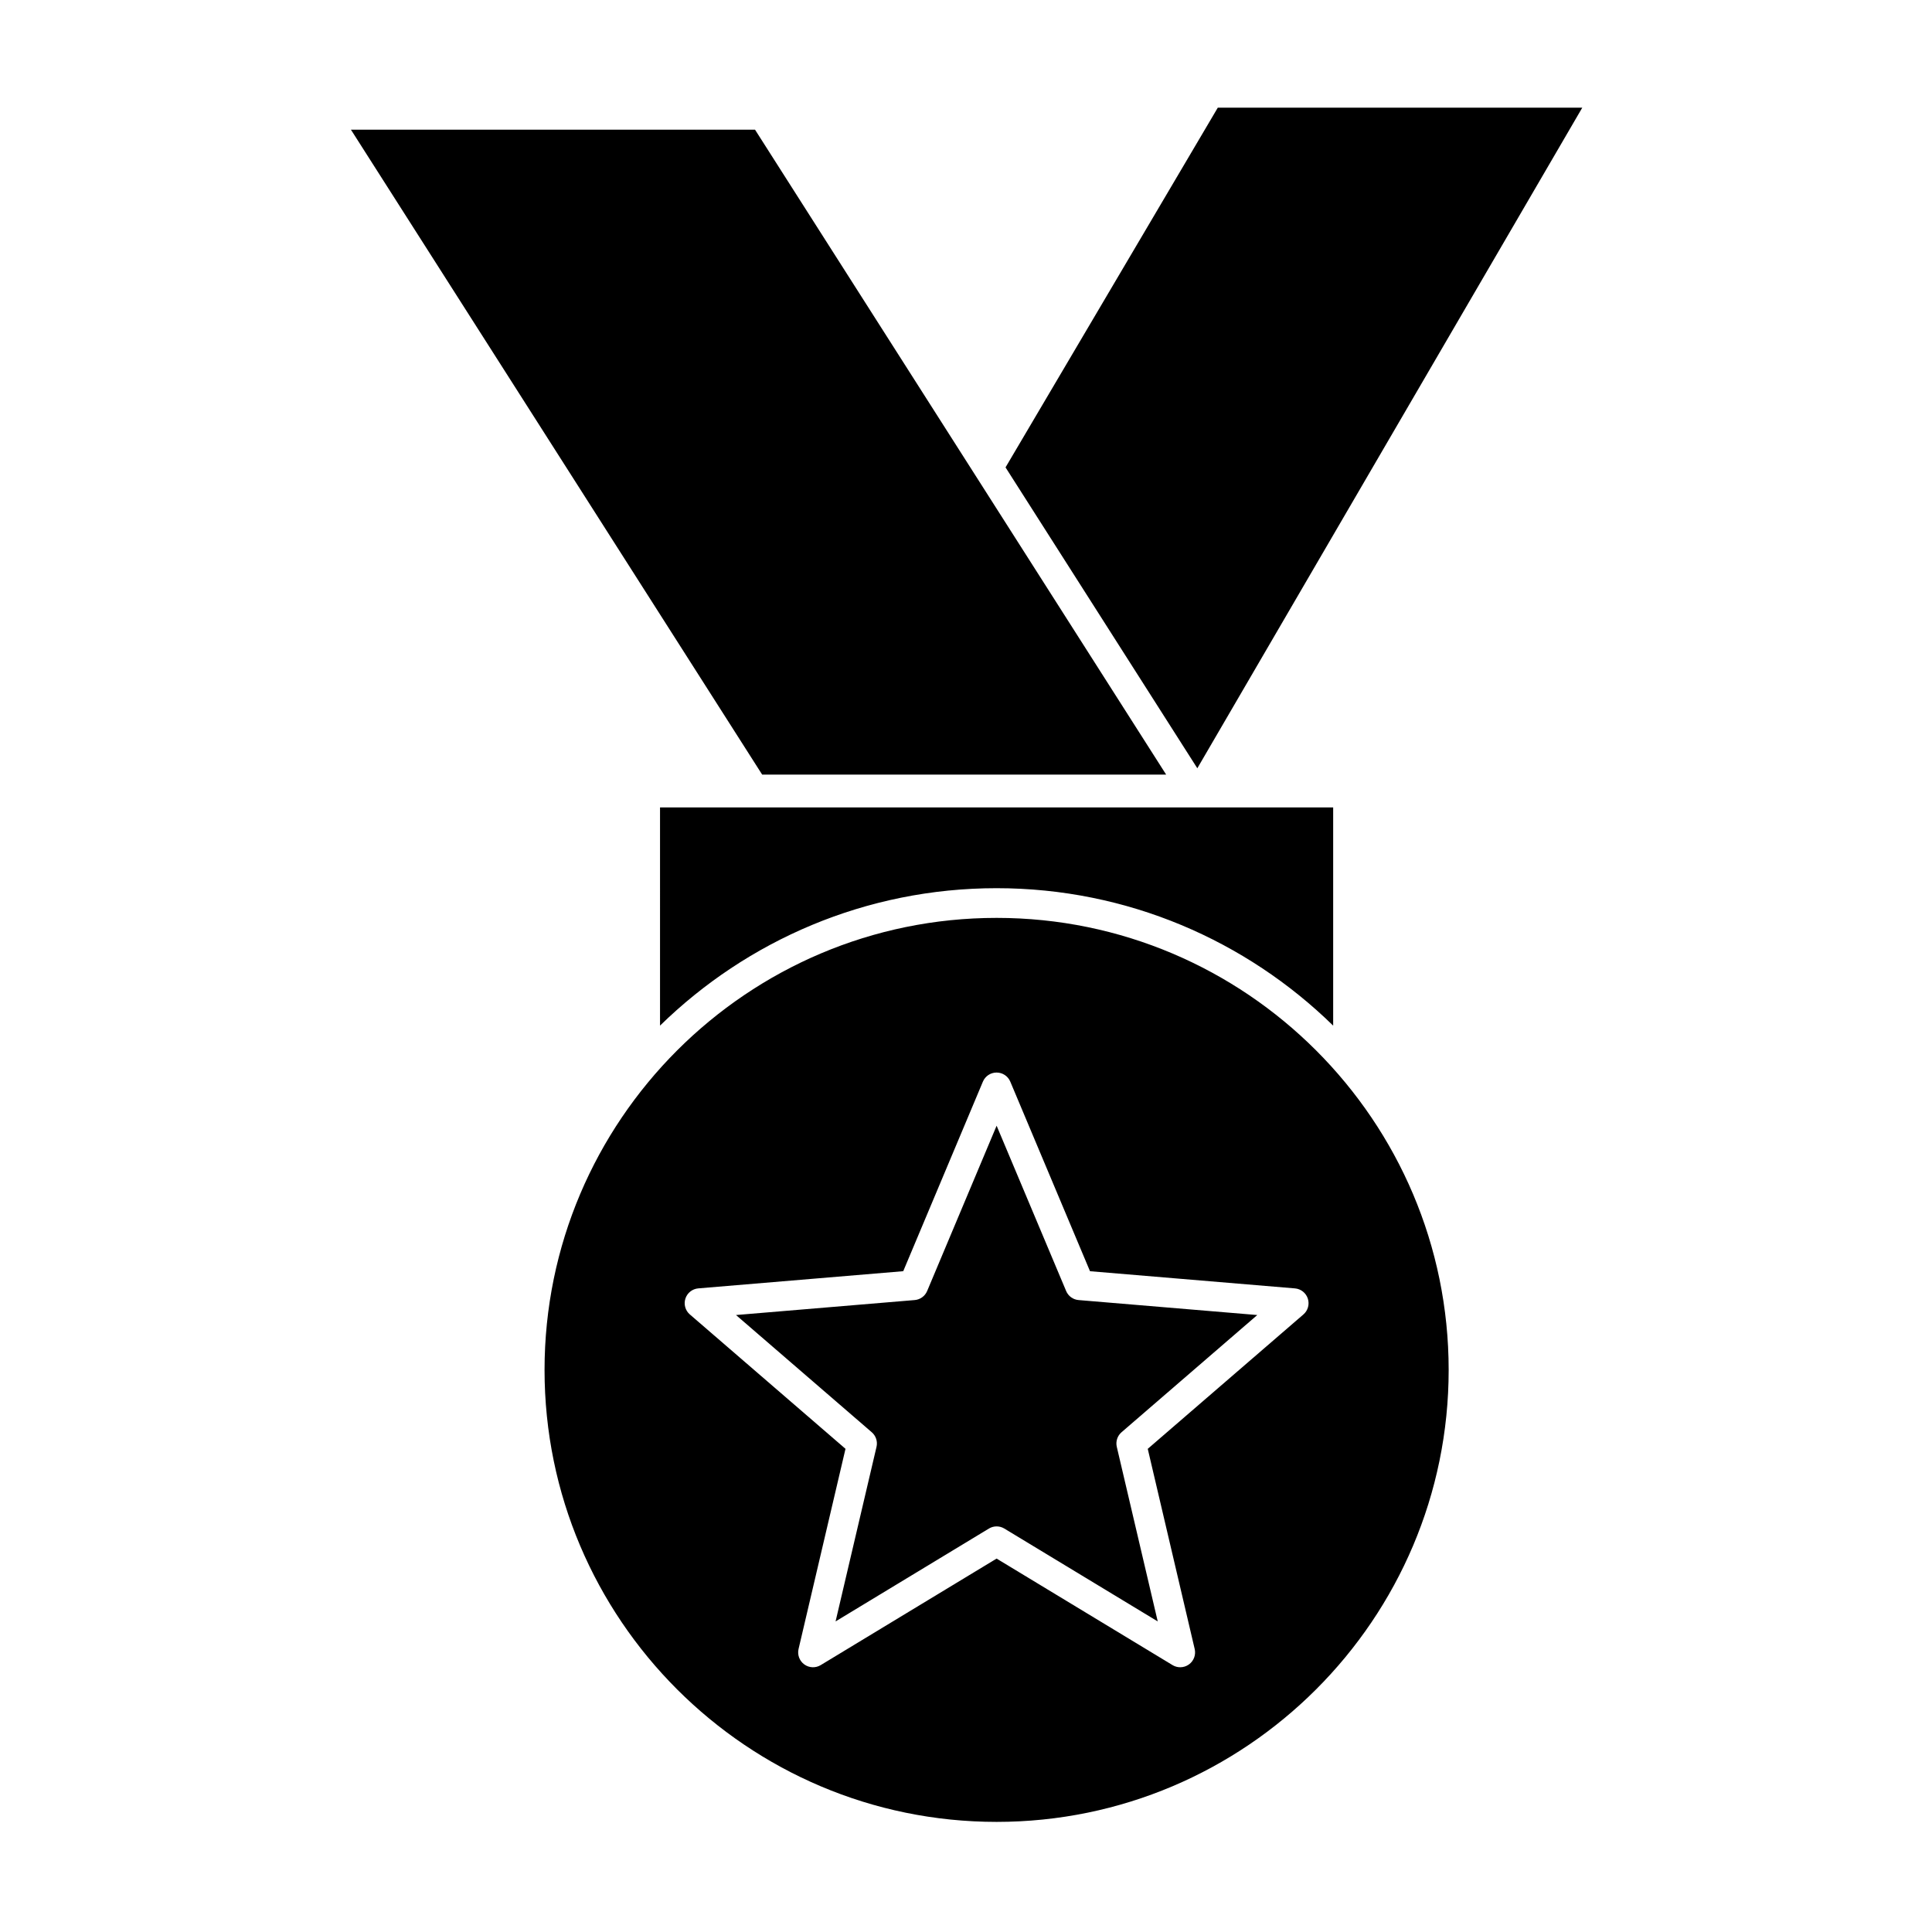
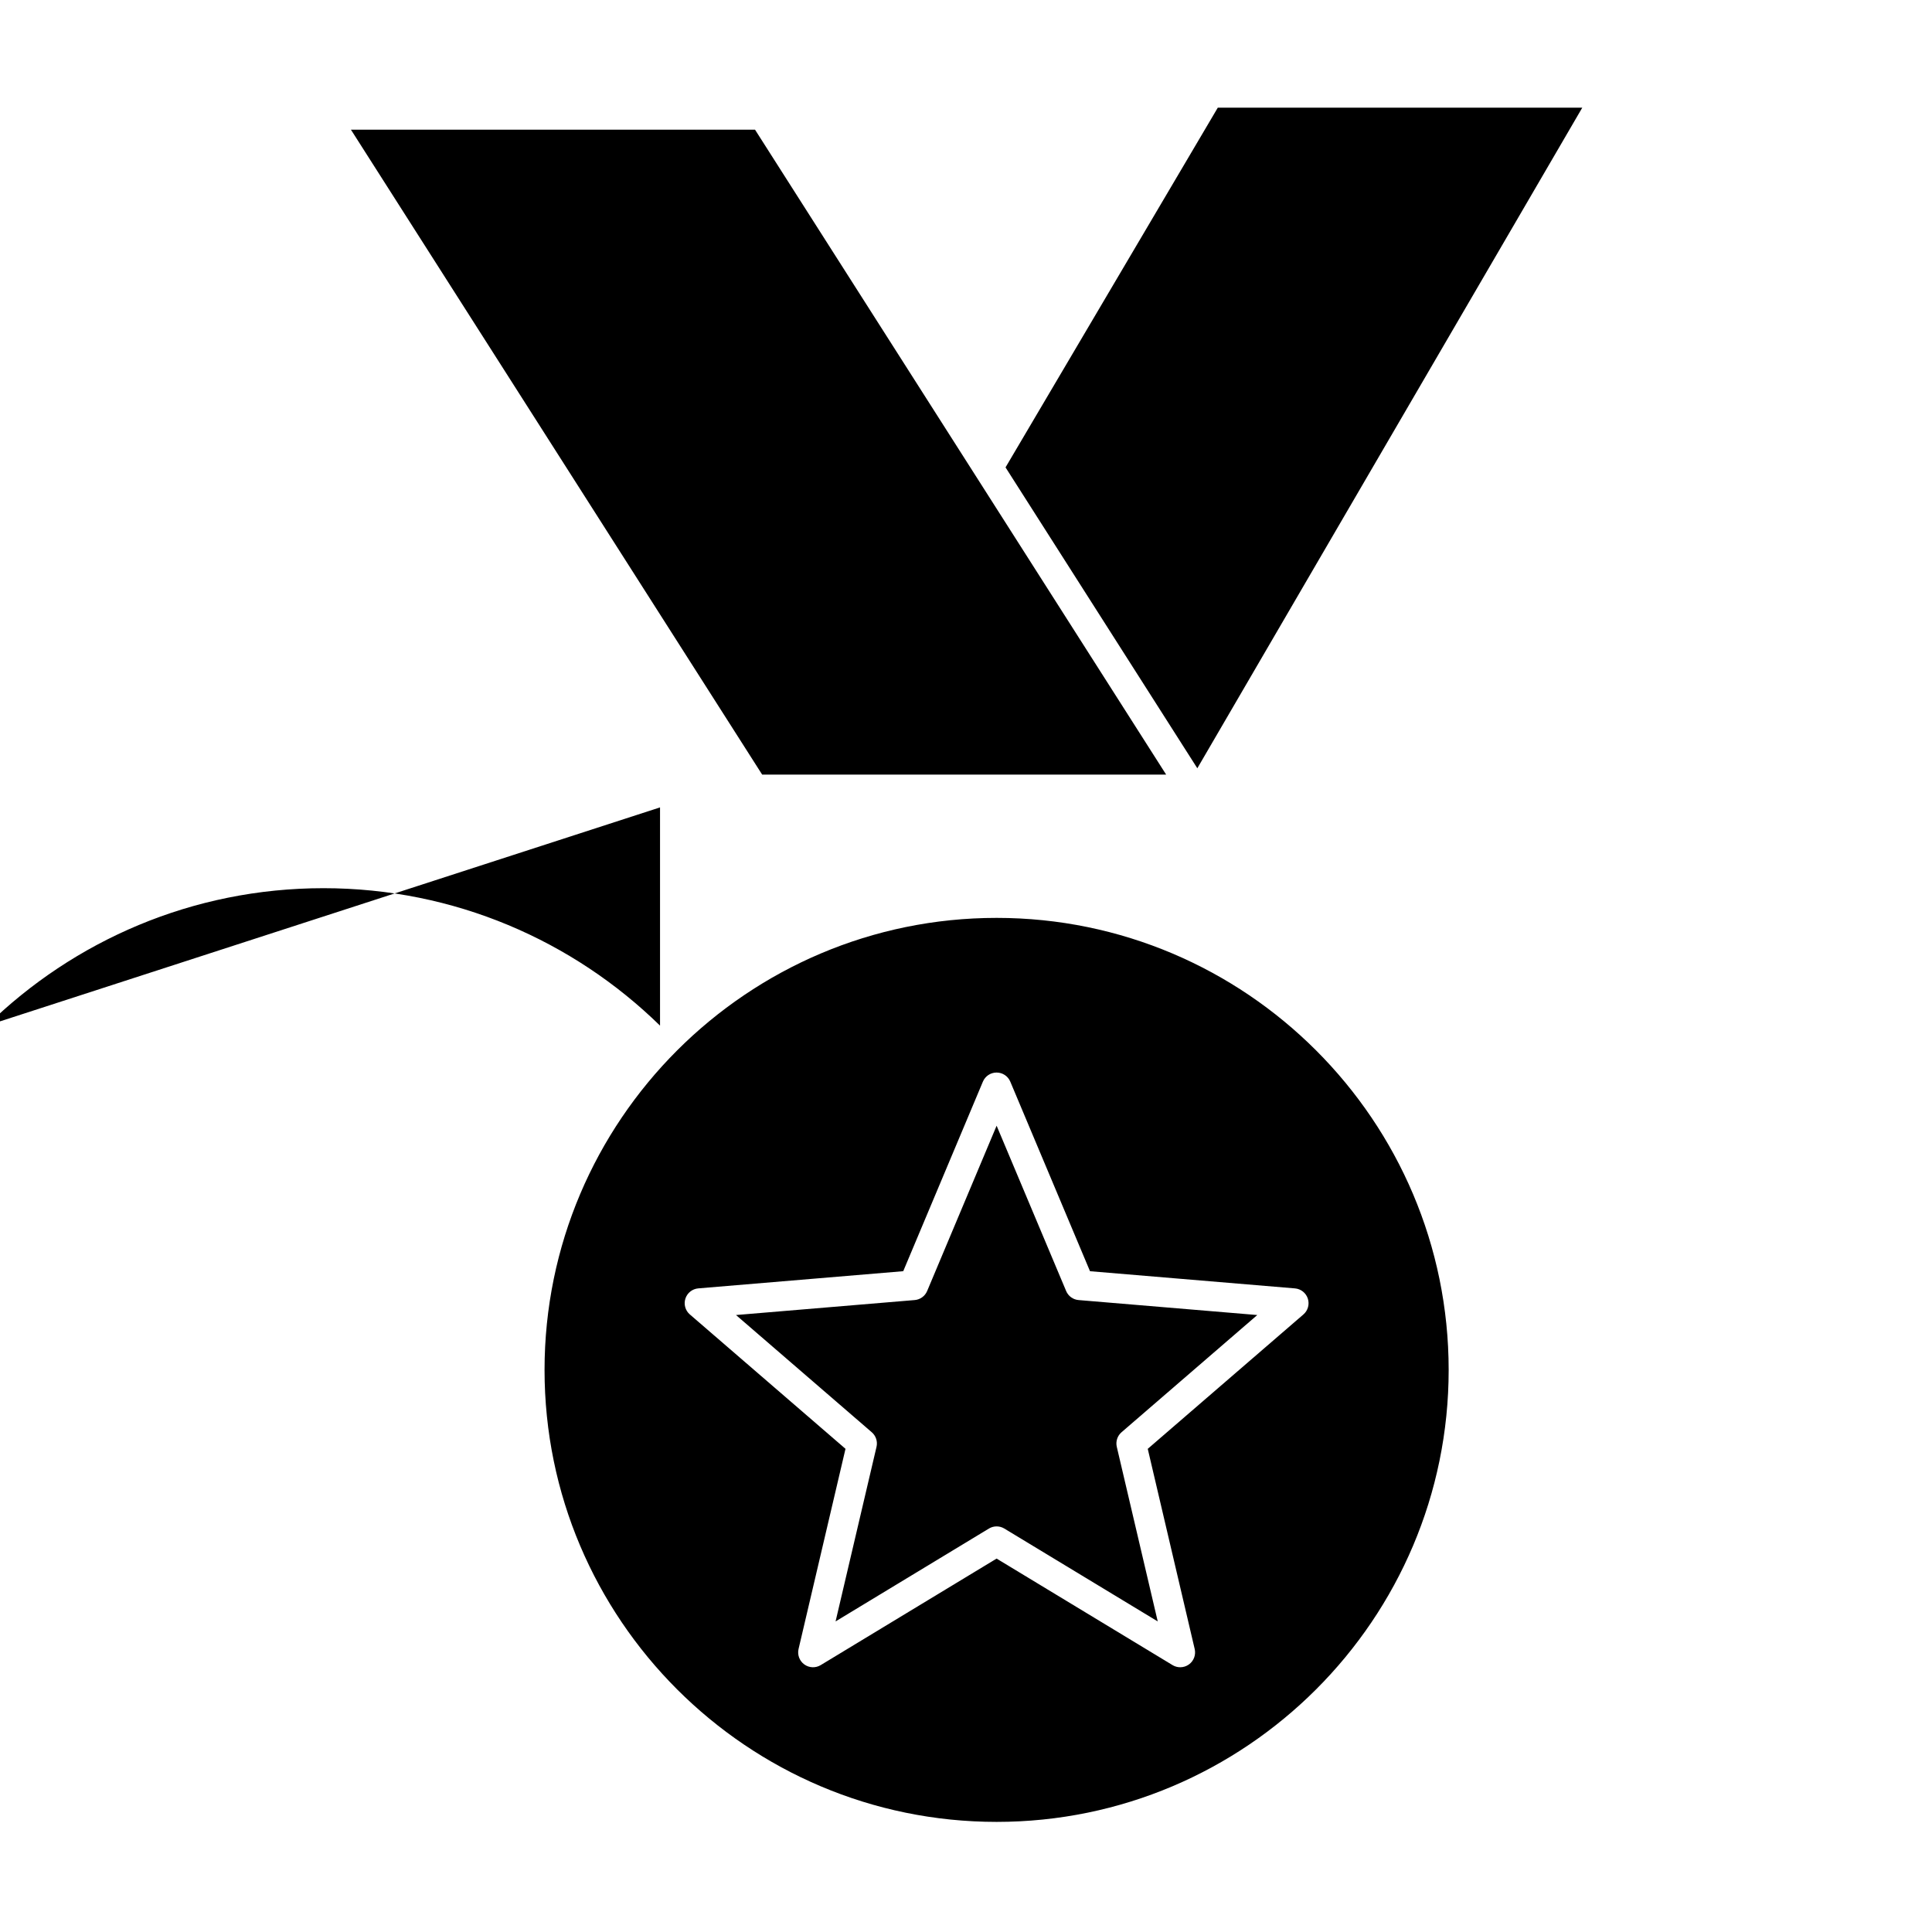
<svg xmlns="http://www.w3.org/2000/svg" fill="#000000" width="800px" height="800px" version="1.1" viewBox="144 144 512 512">
-   <path d="m408.11 387.25c-66.059 0-119.8 53.742-119.8 119.8 0 66.043 53.742 119.77 119.8 119.77 66.059 0 119.8-53.73 119.8-119.77 0-66.059-53.738-119.8-119.8-119.8zm81.312 105.09-41.258 35.617 12.441 53.051c0.359 1.539-0.234 3.148-1.52 4.082-0.688 0.5-1.5 0.75-2.312 0.75-0.703 0-1.41-0.188-2.039-0.57l-46.625-28.227-46.613 28.227c-1.355 0.824-3.07 0.75-4.352-0.184-1.281-0.93-1.879-2.539-1.52-4.082l12.441-53.051-41.254-35.617c-1.199-1.035-1.66-2.688-1.172-4.195s1.836-2.574 3.414-2.707l54.312-4.555 21.113-50.234c0.613-1.461 2.043-2.41 3.629-2.41 1.586 0 3.016 0.949 3.629 2.41l21.125 50.238 54.312 4.555c1.578 0.133 2.926 1.199 3.414 2.707 0.492 1.504 0.031 3.16-1.168 4.195zm-143.44-143.06-108.98-170.91h107.09l108.95 170.91zm83.852 139.25 47.359 3.969-35.973 31.059c-1.109 0.957-1.594 2.453-1.258 3.879l10.848 46.258-40.656-24.613c-0.625-0.379-1.332-0.57-2.039-0.57s-1.41 0.188-2.039 0.57l-40.641 24.609 10.848-46.254c0.336-1.426-0.152-2.922-1.262-3.879l-35.973-31.059 47.355-3.969c1.461-0.121 2.731-1.047 3.301-2.398l18.41-43.805 18.422 43.805c0.562 1.352 1.836 2.277 3.297 2.398zm-110.92-130.56h178.39v57.836c-23.031-22.52-54.52-36.426-89.195-36.426-34.68 0-66.164 13.906-89.195 36.422zm244.41-185.44-102.02 175.07-50.828-79.738 56.254-95.332z" />
+   <path d="m408.11 387.25c-66.059 0-119.8 53.742-119.8 119.8 0 66.043 53.742 119.77 119.8 119.77 66.059 0 119.8-53.73 119.8-119.77 0-66.059-53.738-119.8-119.8-119.8zm81.312 105.09-41.258 35.617 12.441 53.051c0.359 1.539-0.234 3.148-1.52 4.082-0.688 0.5-1.5 0.75-2.312 0.75-0.703 0-1.41-0.188-2.039-0.57l-46.625-28.227-46.613 28.227c-1.355 0.824-3.07 0.75-4.352-0.184-1.281-0.93-1.879-2.539-1.52-4.082l12.441-53.051-41.254-35.617c-1.199-1.035-1.66-2.688-1.172-4.195s1.836-2.574 3.414-2.707l54.312-4.555 21.113-50.234c0.613-1.461 2.043-2.41 3.629-2.41 1.586 0 3.016 0.949 3.629 2.41l21.125 50.238 54.312 4.555c1.578 0.133 2.926 1.199 3.414 2.707 0.492 1.504 0.031 3.16-1.168 4.195zm-143.44-143.06-108.98-170.91h107.09l108.95 170.91zm83.852 139.25 47.359 3.969-35.973 31.059c-1.109 0.957-1.594 2.453-1.258 3.879l10.848 46.258-40.656-24.613c-0.625-0.379-1.332-0.57-2.039-0.57s-1.41 0.188-2.039 0.57l-40.641 24.609 10.848-46.254c0.336-1.426-0.152-2.922-1.262-3.879l-35.973-31.059 47.355-3.969c1.461-0.121 2.731-1.047 3.301-2.398l18.41-43.805 18.422 43.805c0.562 1.352 1.836 2.277 3.297 2.398zm-110.92-130.56v57.836c-23.031-22.52-54.52-36.426-89.195-36.426-34.68 0-66.164 13.906-89.195 36.422zm244.41-185.44-102.02 175.07-50.828-79.738 56.254-95.332z" />
</svg>